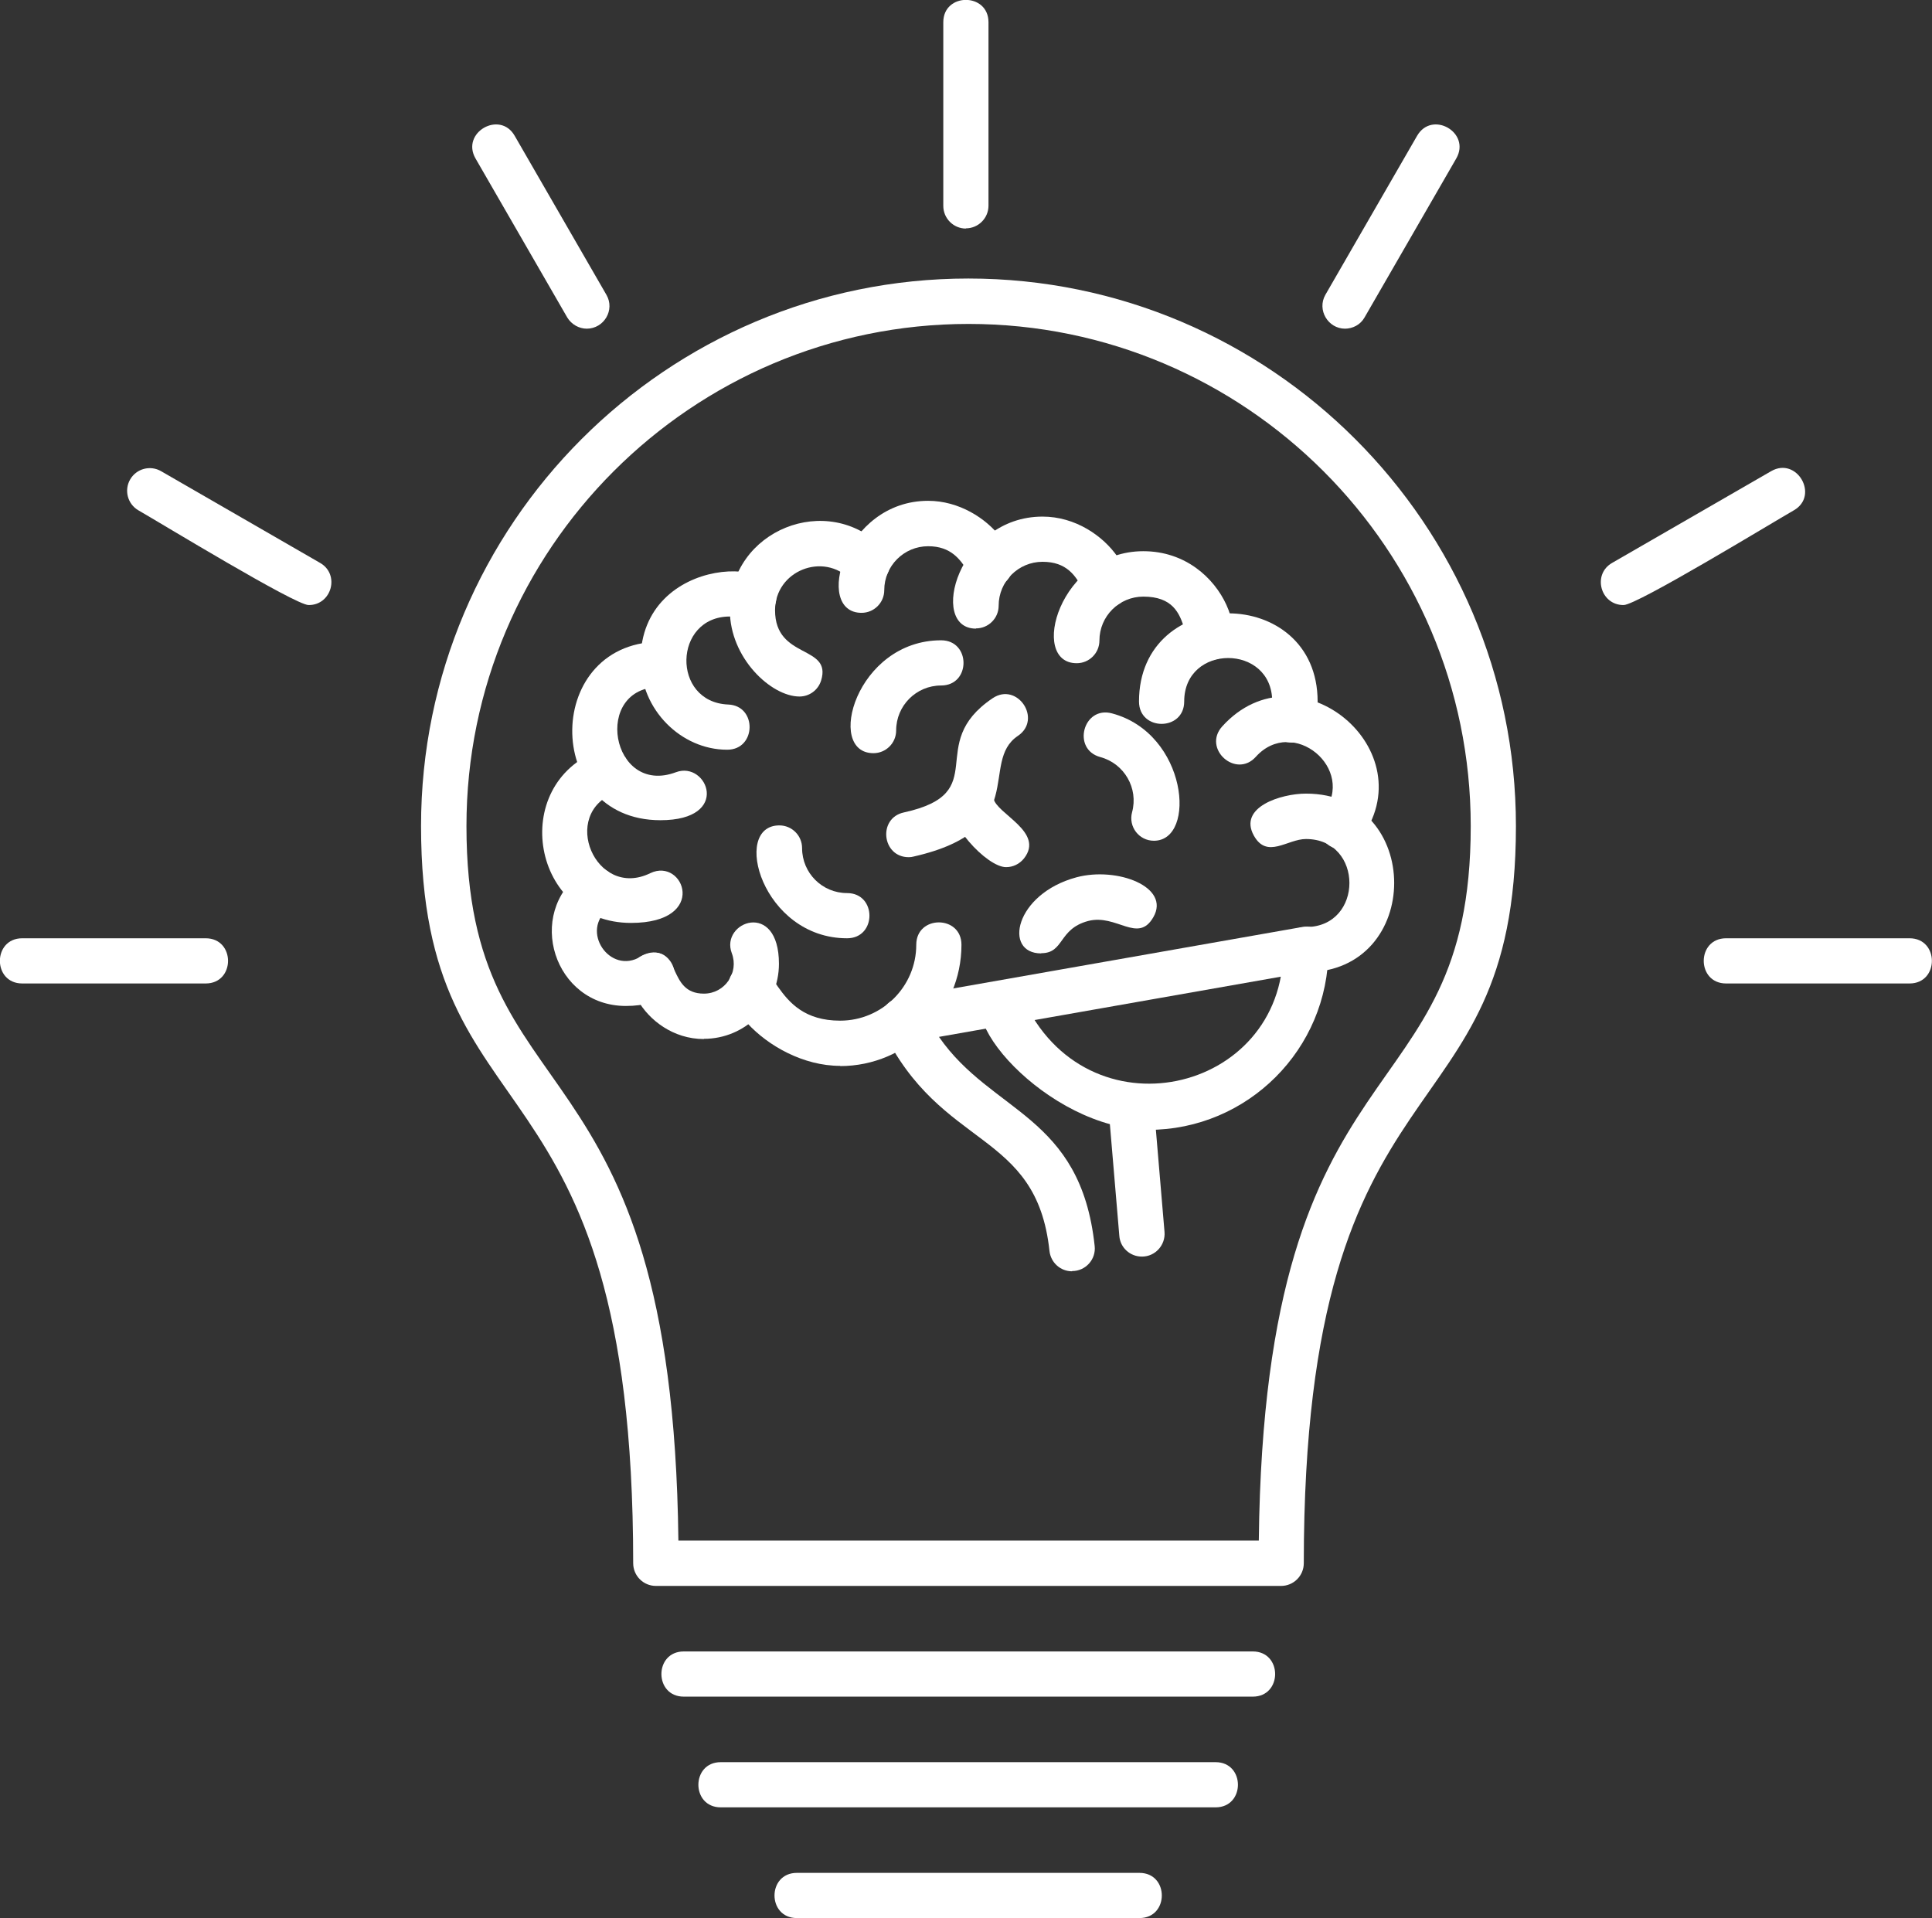
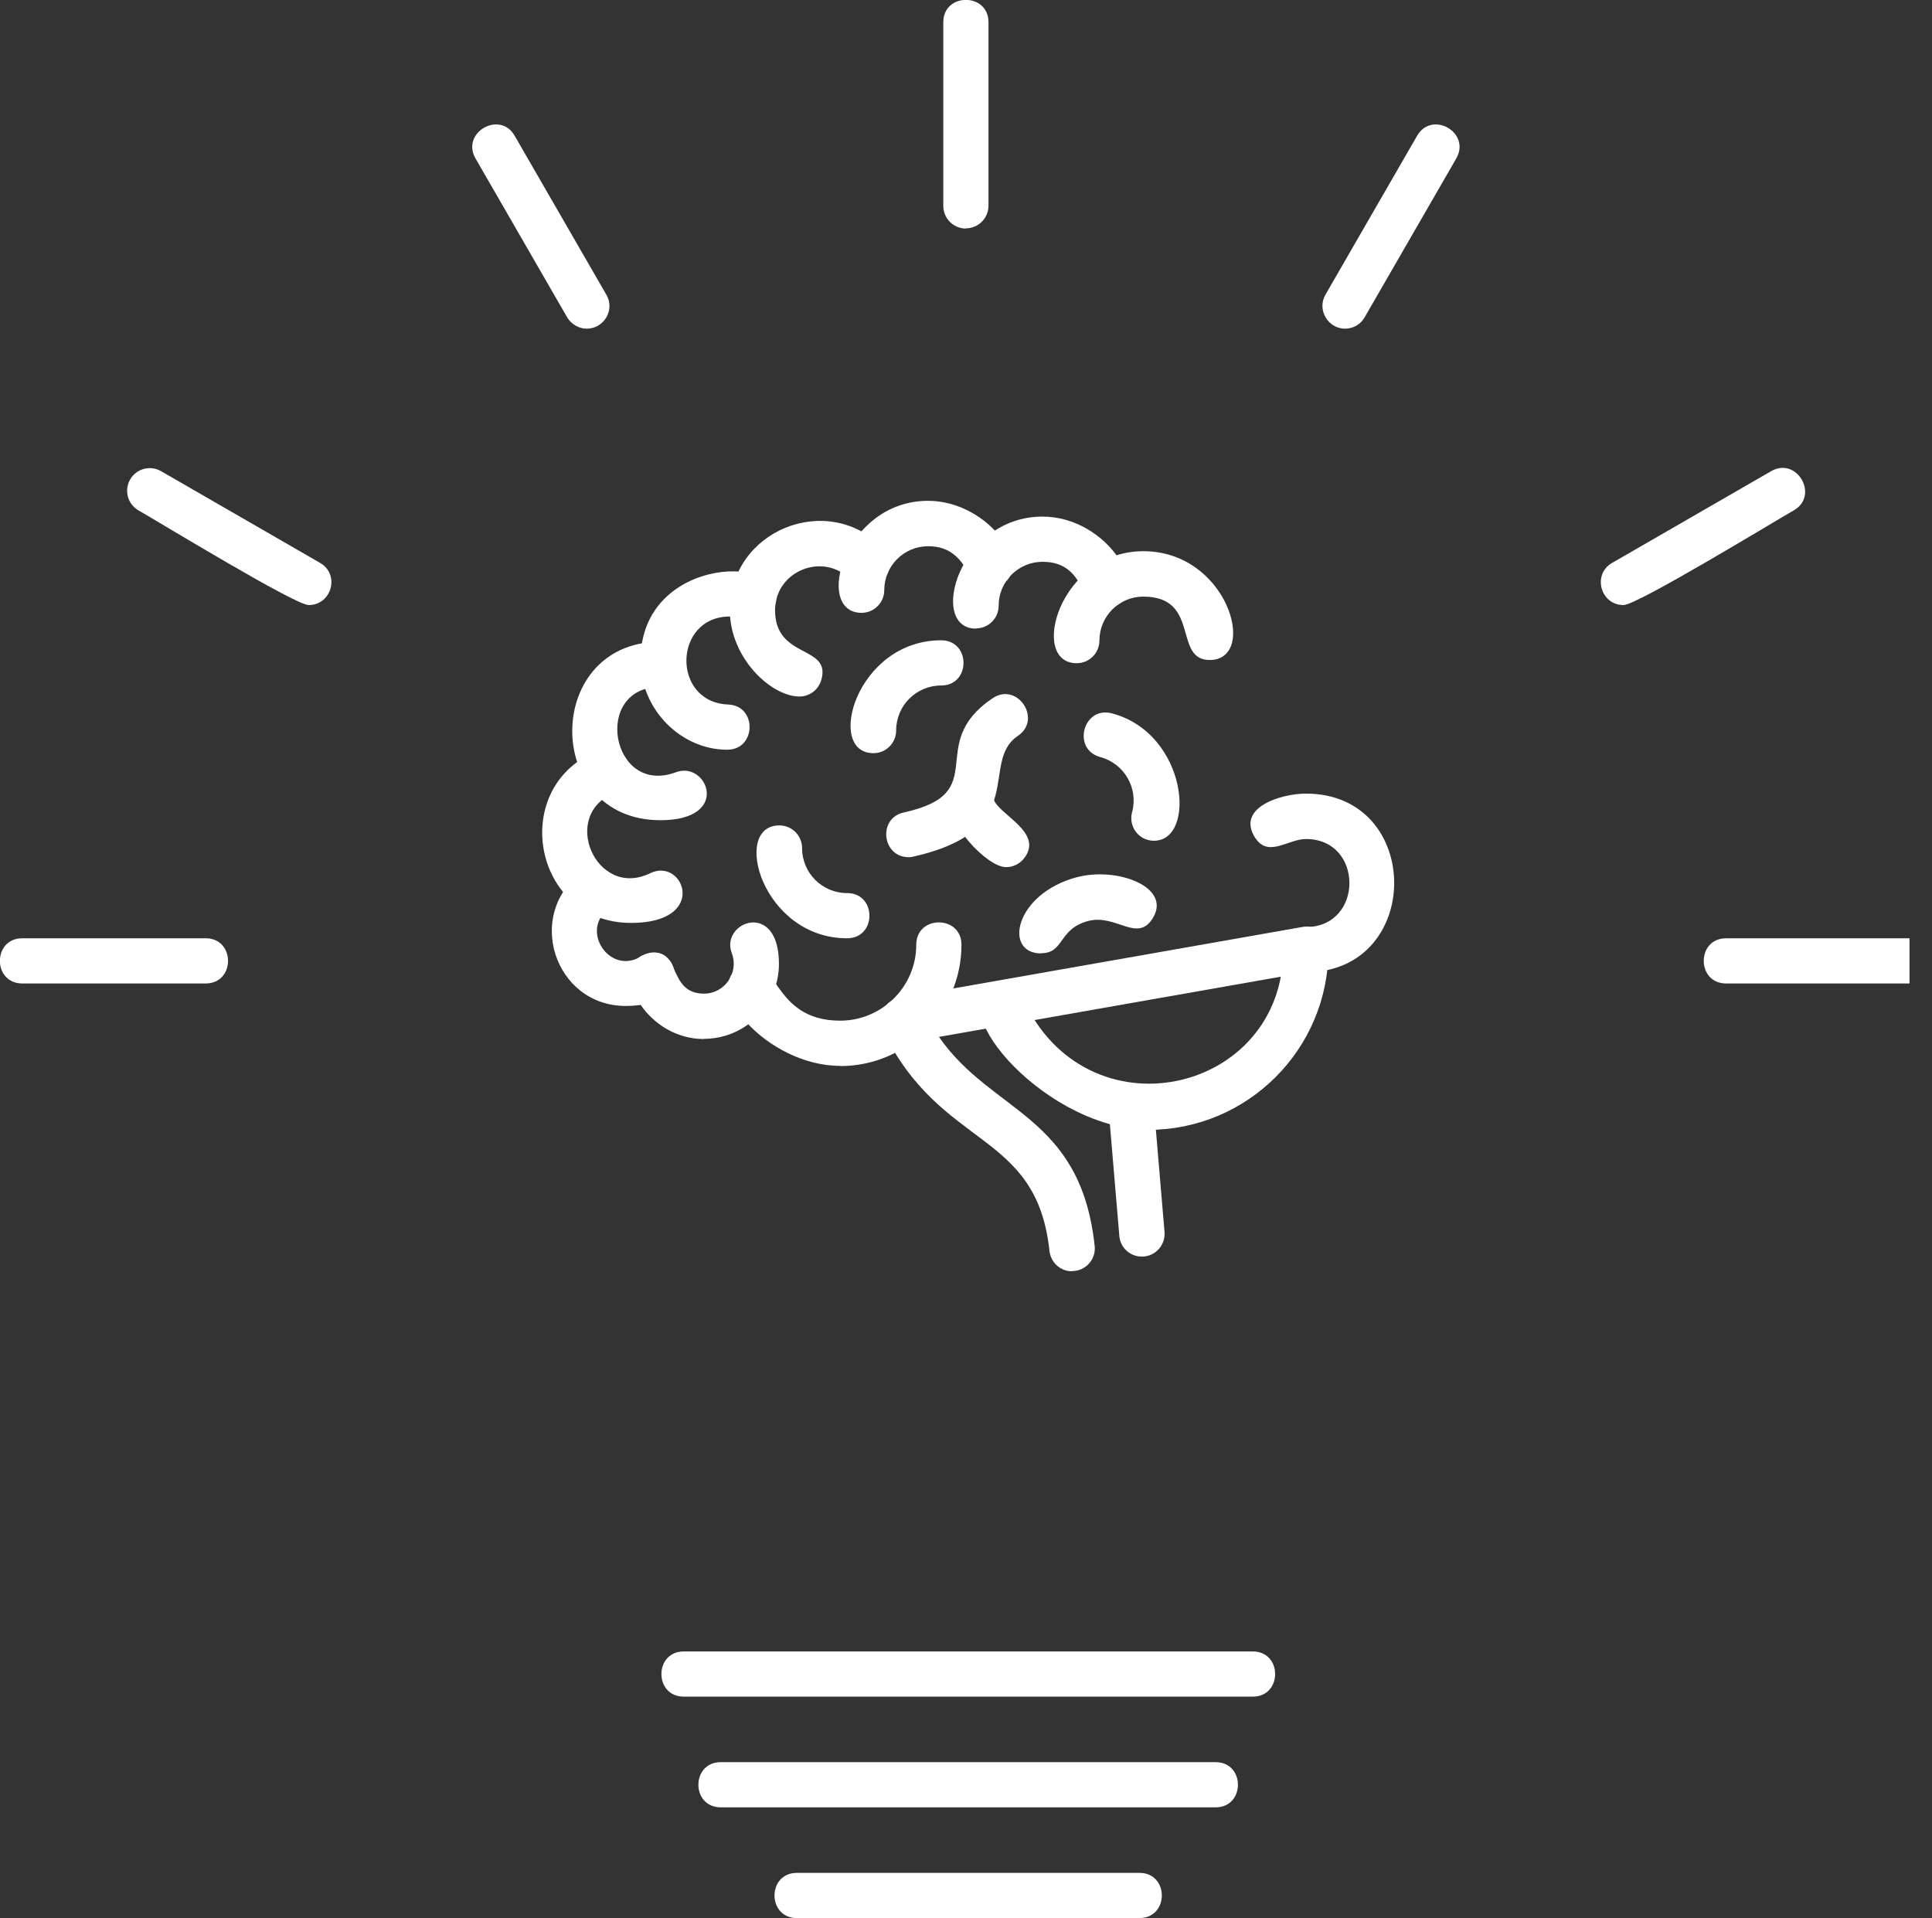
<svg xmlns="http://www.w3.org/2000/svg" id="Layer_2" data-name="Layer 2" viewBox="0 0 89.34 88.7">
  <rect x="0" y="0" width="89.34" height="88.7" fill="#333333" stroke="none" />
  <defs>
    <style>
      .cls-1 {
        fill: #fff;
        fill-rule: evenodd;
      }
    </style>
  </defs>
  <g id="Layer_1-2" data-name="Layer 1">
    <g id="Layer_1-3" data-name="Layer_1">
      <path class="cls-1" d="M42.02,39.64c-1.24,0-1.44-1.81-.22-2.07,4.15-.91.91-3.13,4.1-5.28,1.14-.77,2.31.97,1.17,1.74-1.82,1.22.64,4.34-4.82,5.58-.07.02-.15.03-.22.03h0Z" />
      <path class="cls-1" d="M46.52,40.1c-.88,0-2.81-2.05-2.67-3.32.11-1.01,1.78-1.53,2.09.14.14.72,2.38,1.55,1.41,2.78-.21.26-.51.4-.82.4Z" />
-       <path class="cls-1" d="M59.25,73.34h-28.92c-.58,0-1.05-.47-1.05-1.05,0-24.15-9.81-19.22-9.81-34.09,0-13.96,11.36-25.32,25.31-25.32s25.32,11.36,25.32,25.32c0,14.87-9.8,9.91-9.81,34.09,0,.58-.47,1.05-1.05,1.05h0ZM31.37,71.24h26.84c.27-23.64,9.8-19.34,9.8-33.04,0-12.8-10.42-23.22-23.22-23.22s-23.22,10.42-23.22,23.22c0,13.7,9.53,9.4,9.8,33.04h0Z" />
      <path class="cls-1" d="M44.67,10.57c-.58,0-1.05-.47-1.05-1.05V1.03c0-1.38,2.09-1.38,2.09,0v8.48c0,.58-.47,1.05-1.05,1.05h0Z" />
      <path class="cls-1" d="M62.2,15.2c-.79,0-1.31-.87-.91-1.57l4.24-7.35c.69-1.19,2.5-.15,1.81,1.05l-4.24,7.35c-.19.34-.55.52-.91.52h0Z" />
      <path class="cls-1" d="M75.07,27.98c-1.06,0-1.45-1.42-.52-1.95l7.35-4.24c1.19-.69,2.24,1.13,1.05,1.81-1.03.59-7.25,4.38-7.87,4.38h0Z" />
-       <path class="cls-1" d="M88.3,45.48h-8.48c-1.38,0-1.38-2.09,0-2.09h8.48c1.38,0,1.38,2.09,0,2.09Z" />
+       <path class="cls-1" d="M88.3,45.48h-8.48c-1.38,0-1.38-2.09,0-2.09h8.48Z" />
      <path class="cls-1" d="M27.14,15.2c-.36,0-.71-.19-.91-.52l-4.24-7.35c-.69-1.2,1.13-2.24,1.81-1.05l4.24,7.35c.41.7-.11,1.57-.91,1.57h0Z" />
      <path class="cls-1" d="M14.27,27.98c-.62,0-6.84-3.79-7.87-4.38-.5-.29-.67-.93-.38-1.43.29-.5.93-.67,1.43-.38l7.35,4.24c.93.53.54,1.95-.52,1.95Z" />
      <path class="cls-1" d="M9.52,45.48H1.03c-1.38,0-1.38-2.09,0-2.09h8.48c1.38,0,1.38,2.09,0,2.09Z" />
      <path class="cls-1" d="M33.62,34.67c-2.12,0-4-1.85-4-4.13,0-5,7.12-4.94,6.2-2.51-.42,1.1-1.48.48-2.07.48-2.62,0-2.71,3.96-.08,4.07,1.35.05,1.31,2.09-.04,2.09Z" />
      <path class="cls-1" d="M36.97,32.21c-1.31,0-3.22-1.78-3.22-3.99,0-3.7,4.53-5.53,7.1-2.87.96.99-.55,2.45-1.51,1.46-1.27-1.31-3.5-.41-3.5,1.41,0,2.29,2.64,1.59,2.13,3.25-.14.45-.55.74-1,.74h0Z" />
      <path class="cls-1" d="M39.84,28.34c-2.23,0-.81-5.18,3.08-5.18,2.84,0,5.03,3.21,3.25,3.94-1.57.64-1.12-1.84-3.25-1.84-1.12,0-2.03.91-2.03,2.03,0,.58-.47,1.05-1.05,1.05h0Z" />
      <path class="cls-1" d="M45.13,29.07c-2.23,0-.81-5.18,3.08-5.18,3.04,0,5.13,3.57,3.25,4.17-1.65.53-1-2.08-3.25-2.08-1.12,0-2.03.91-2.03,2.03,0,.58-.47,1.05-1.05,1.05h0Z" />
      <path class="cls-1" d="M49.79,30.67c-2.23,0-.81-5.18,3.08-5.18s5.31,4.94,3.13,5.03c-1.8.07-.44-2.93-3.13-2.93-1.12,0-2.03.91-2.03,2.03,0,.58-.47,1.05-1.05,1.05h0Z" />
-       <path class="cls-1" d="M59.76,34.34c-1.42,0-.93-1.65-.93-1.9,0-2.68-4.07-2.68-4.07,0,0,1.38-2.09,1.38-2.09,0,0-5.43,8.26-5.44,8.26,0,0,.79-.16,1.9-1.17,1.9Z" />
-       <path class="cls-1" d="M62.03,39.27c-.84,0-1.36-.98-.83-1.68,1.54-2.04-1.42-4.49-3.13-2.59-.92,1.02-2.48-.38-1.55-1.41,3.49-3.85,9.49,1.11,6.36,5.26-.21.27-.52.42-.84.42h0Z" />
      <path class="cls-1" d="M60.39,44.96c-1.38,0-1.38-2.09,0-2.09,2.68,0,2.68-4.07,0-4.07-.86,0-1.8.94-2.41-.16-.73-1.32,1.27-1.94,2.41-1.94,5.44,0,5.44,8.26,0,8.26h0Z" />
      <path class="cls-1" d="M30.54,37.93c-5.5,0-5.43-8.43.17-8.25,1.28.04,1.44,2.1-.17,2.09-3.17-.03-2.29,5.07.72,3.94,1.44-.54,2.59,2.22-.72,2.22h0Z" />
      <path class="cls-1" d="M29.18,42.68c-4.58,0-5.7-6.39-1.46-7.99,1.29-.49,2.03,1.47.74,1.96-2.61.98-.91,4.96,1.61,3.73,1.55-.75,2.73,2.3-.89,2.3h0Z" />
      <path class="cls-1" d="M28.94,46.52c-3.32,0-4.68-4.27-2.01-6.2,1.11-.81,2.34.89,1.23,1.7-1.37.99.04,3.1,1.48,2.21,1.6-.99,2.79,2.29-.7,2.29h0Z" />
      <path class="cls-1" d="M32.55,48.05c-2.85,0-4.46-3.51-2.6-3.95,1.58-.37.88,1.85,2.6,1.85.97,0,1.63-.97,1.29-1.87-.55-1.45,2.18-2.49,2.18.49,0,1.92-1.56,3.47-3.47,3.47h0Z" />
      <path class="cls-1" d="M38.85,49.29c-3.41,0-6.49-3.7-4.57-4.6,1.72-.81,1.29,2.51,4.57,2.51,1.94,0,3.52-1.58,3.52-3.51,0-1.38,2.09-1.38,2.09,0,0,3.09-2.52,5.61-5.61,5.61h0Z" />
      <path class="cls-1" d="M53.11,52.24c-4.66,0-9.53-5.58-7.2-6.62.53-.24,1.15,0,1.38.53,2.93,6.52,12.05,4.45,12.05-2.23,0-1.38,2.09-1.38,2.09,0,0,4.59-3.73,8.33-8.33,8.33h0Z" />
      <path class="cls-1" d="M49.57,58.79c-.53,0-.98-.4-1.04-.94-.6-5.63-5.01-4.63-7.71-10.21-.3-.63.08-1.37.76-1.49l18.63-3.28c1.36-.24,1.72,1.82.36,2.06l-17.15,3.02c2.45,3.54,6.55,3.6,7.2,9.67.07.62-.42,1.16-1.04,1.16h0Z" />
      <path class="cls-1" d="M52.8,58.11c-.54,0-1-.41-1.04-.96l-.5-5.91c-.12-1.37,1.97-1.55,2.09-.18l.5,5.91c.05.61-.43,1.14-1.04,1.14h0Z" />
      <path class="cls-1" d="M40.39,34.83c-2.24,0-.8-5.22,3.13-5.22,1.38,0,1.38,2.09,0,2.09-1.15,0-2.08.93-2.08,2.08,0,.58-.47,1.05-1.05,1.05h0Z" />
      <path class="cls-1" d="M39.17,43.39c-3.93,0-5.37-5.22-3.13-5.22.58,0,1.05.47,1.05,1.05,0,1.15.93,2.08,2.08,2.08,1.38,0,1.38,2.09,0,2.09h0Z" />
      <path class="cls-1" d="M53.36,38.88c-.69,0-1.19-.65-1.01-1.32.3-1.11-.36-2.25-1.47-2.55-1.33-.36-.79-2.38.54-2.02,3.5.93,3.93,5.89,1.94,5.89h0Z" />
      <path class="cls-1" d="M48.15,44.09c-1.77,0-1.23-2.75,1.63-3.52,1.87-.5,4.37.44,3.55,1.85-.71,1.23-1.7-.17-3.01.17-1.39.37-1.1,1.49-2.17,1.49h0Z" />
      <path class="cls-1" d="M57.93,78.46h-26.31c-1.38,0-1.38-2.09,0-2.09h26.31c1.38,0,1.38,2.09,0,2.09Z" />
      <path class="cls-1" d="M56.21,83.58h-22.88c-1.38,0-1.38-2.09,0-2.09h22.88c1.38,0,1.38,2.09,0,2.09Z" />
      <path class="cls-1" d="M52.69,88.7h-15.84c-1.38,0-1.38-2.09,0-2.09h15.84c1.38,0,1.38,2.09,0,2.09Z" />
    </g>
  </g>
</svg>